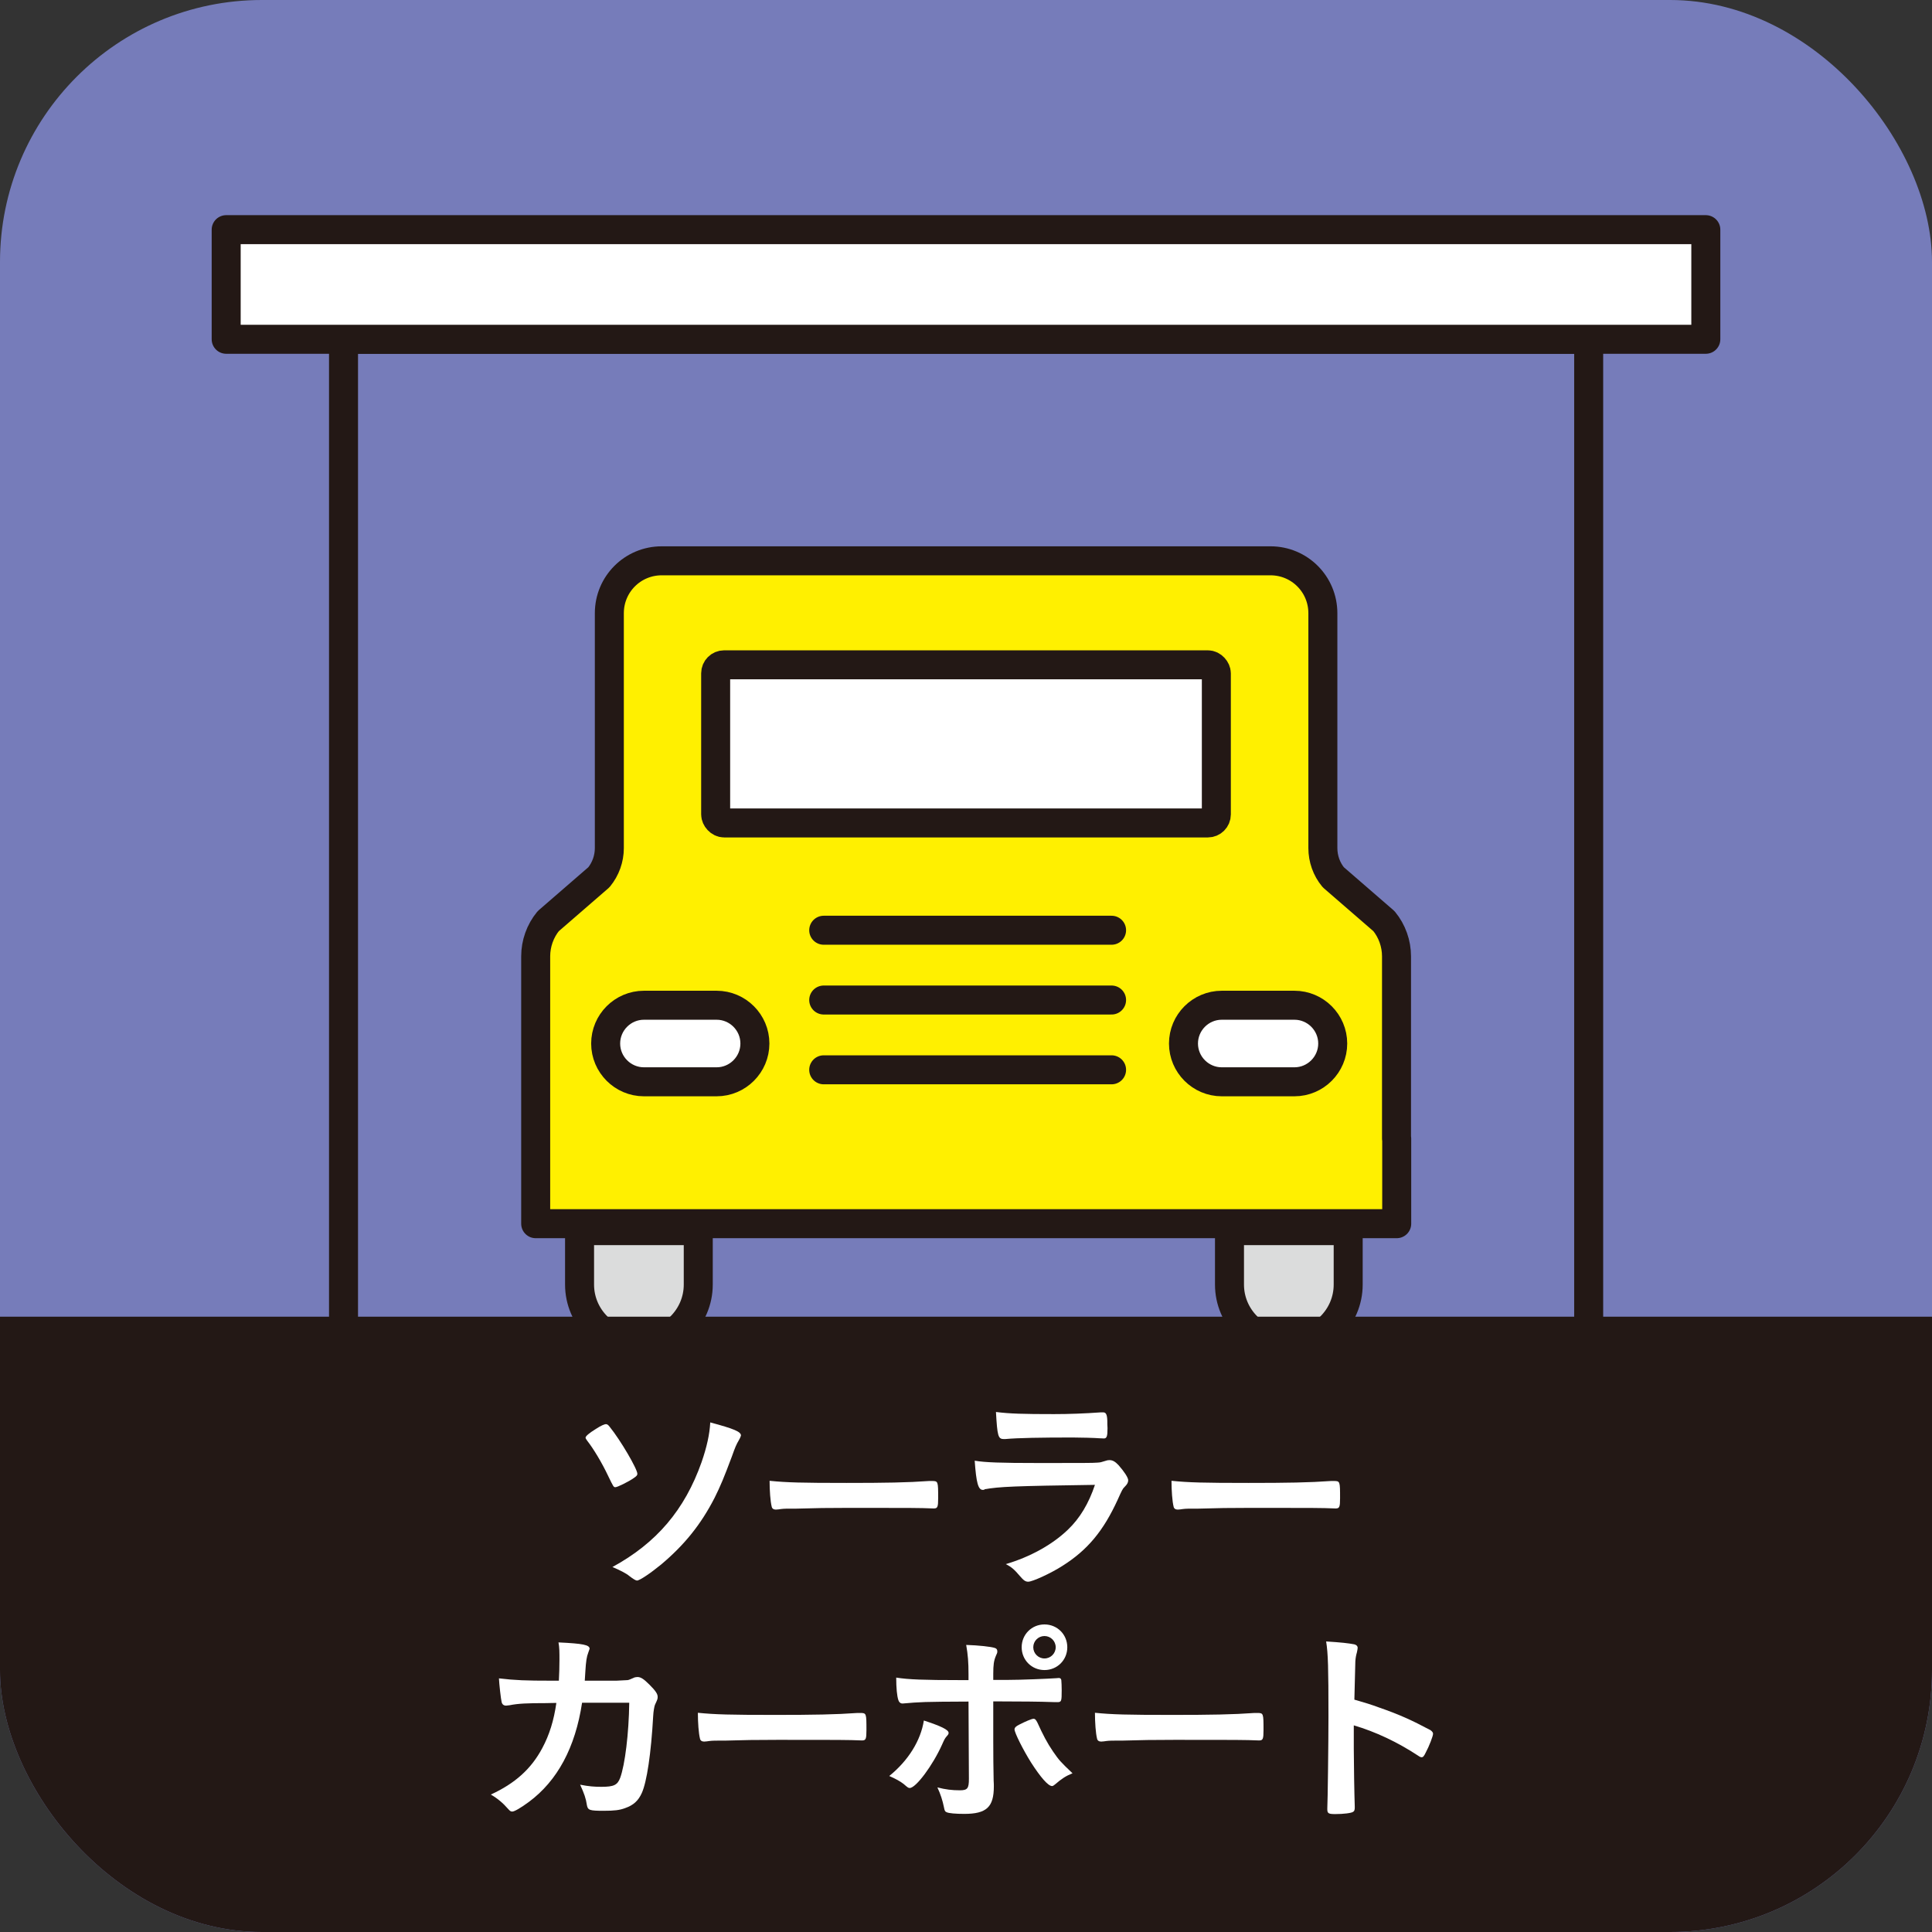
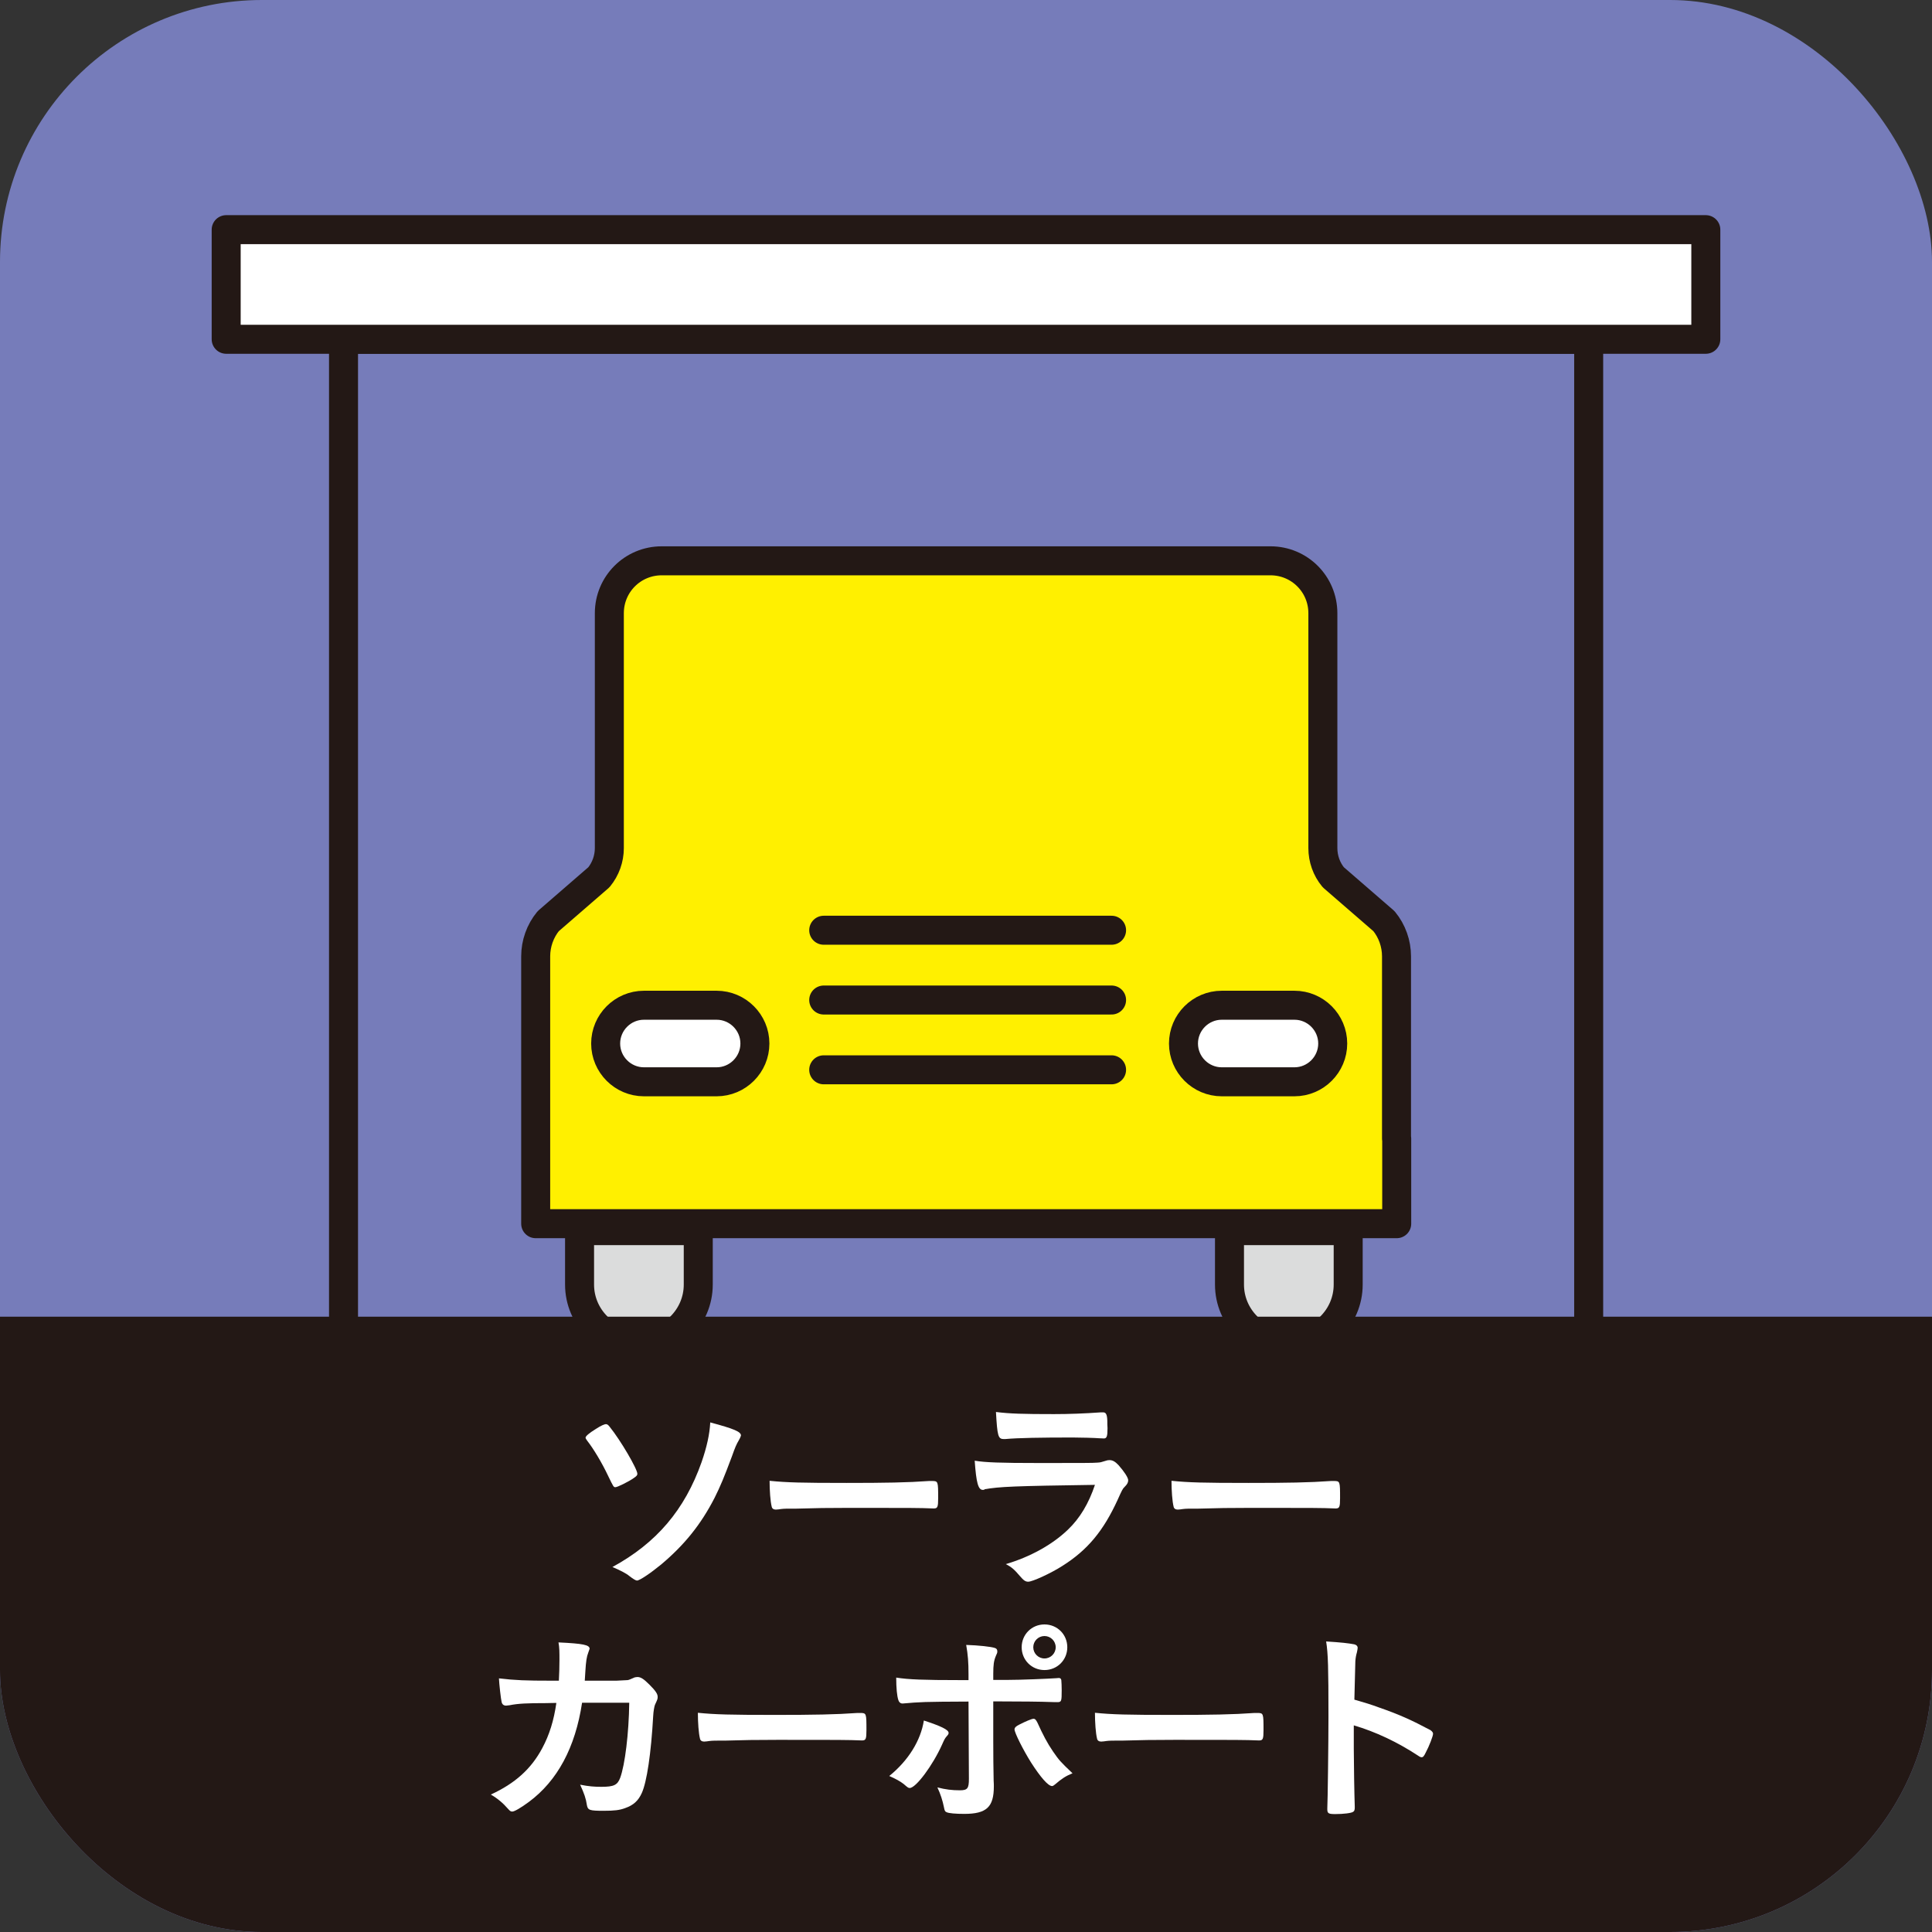
<svg xmlns="http://www.w3.org/2000/svg" viewBox="0 0 99.94 99.94">
  <rect x="0" y="0" width="99.94" height="99.94" fill="#333333" stroke="none" />
  <defs>
    <style>
      .cls-1, .cls-2 {
        fill: none;
      }

      .cls-3, .cls-4, .cls-5, .cls-2 {
        stroke: #231815;
        stroke-linecap: round;
        stroke-linejoin: round;
        stroke-width: 1.5px;
      }

      .cls-3, .cls-6 {
        fill: #fff;
      }

      .cls-7 {
        isolation: isolate;
      }

      .cls-4 {
        fill: #dbdcdc;
      }

      .cls-5 {
        fill: #fff000;
      }

      .cls-8 {
        fill: #767cba;
      }

      .cls-9 {
        fill: #231815;
        mix-blend-mode: multiply;
      }

      .cls-10 {
        clip-path: url(#clippath);
      }
    </style>
    <clipPath id="clippath">
      <rect class="cls-1" x="0" y="0" width="99.94" height="99.94" rx="13.55" ry="13.55" />
    </clipPath>
  </defs>
  <g class="cls-7">
    <g id="_レイヤー_2" data-name="レイヤー 2">
      <g id="_アイコン文字" data-name="アイコン文字">
        <g>
          <rect class="cls-8" width="99.94" height="99.94" rx="13.55" ry="13.55" />
          <g>
            <g>
              <path class="cls-5" d="M72.24,58.9v-9.43c0-.66-.23-1.31-.65-1.82l-2.62-2.27c-.35-.42-.54-.96-.54-1.51v-12.15c0-1.5-1.21-2.71-2.71-2.71h-31.49c-1.5,0-2.71,1.21-2.71,2.71v12.15c0,.55-.19,1.08-.54,1.51l-2.62,2.27c-.42.51-.65,1.16-.65,1.82v13.83h44.54v-4.4Z" />
-               <rect class="cls-3" x="37.02" y="34.39" width="25.9" height="8.18" rx=".44" ry=".44" />
              <line class="cls-3" x1="42.61" y1="48.12" x2="57.5" y2="48.12" />
              <line class="cls-3" x1="42.61" y1="51.73" x2="57.5" y2="51.73" />
              <line class="cls-3" x1="42.61" y1="55.34" x2="57.5" y2="55.34" />
-               <path class="cls-3" d="M37.07,55.96h-3.76c-1.09,0-1.98-.89-1.98-1.98h0c0-1.09.89-1.98,1.98-1.98h3.76c1.09,0,1.98.89,1.98,1.98h0c0,1.09-.89,1.98-1.98,1.98Z" />
+               <path class="cls-3" d="M37.07,55.96h-3.76c-1.09,0-1.98-.89-1.98-1.98h0c0-1.09.89-1.98,1.98-1.98h3.76c1.09,0,1.98.89,1.98,1.98h0c0,1.09-.89,1.98-1.98,1.98" />
              <path class="cls-3" d="M66.96,55.96h-3.76c-1.09,0-1.98-.89-1.98-1.98h0c0-1.09.89-1.98,1.98-1.98h3.76c1.09,0,1.98.89,1.98,1.98h0c0,1.09-.89,1.98-1.98,1.98Z" />
              <path class="cls-4" d="M63.6,63.66v2.79c0,1.69,1.38,3.07,3.07,3.07s3.07-1.38,3.07-3.07v-2.79h-6.14Z" />
              <path class="cls-4" d="M29.98,63.66v2.79c0,1.69,1.38,3.07,3.07,3.07h0c1.69,0,3.07-1.38,3.07-3.07v-2.79h-6.14Z" />
            </g>
            <polyline class="cls-2" points="17.77 70.62 17.77 17.55 82.18 17.55 82.18 70.62" />
            <rect class="cls-3" x="11.7" y="11.88" width="76.54" height="5.67" />
          </g>
          <g class="cls-10">
            <rect class="cls-9" x="-12.44" y="68.11" width="124.82" height="34.83" />
          </g>
          <g>
            <path class="cls-6" d="M31.46,76.35c-.32-.68-.76-1.41-1.09-1.83-.05-.07-.08-.12-.08-.15,0-.08.19-.24.53-.45.26-.17.44-.25.53-.25.05,0,.11.03.19.14.56.69,1.43,2.18,1.43,2.43,0,.07-.04.12-.19.22-.25.18-.84.47-.94.47s-.1,0-.38-.58ZM38.33,74.25s-.02.1-.11.25c-.13.22-.19.36-.36.84-.4,1.07-.59,1.53-.9,2.15-.71,1.38-1.56,2.43-2.76,3.44-.55.45-1.11.83-1.25.83q-.09,0-.39-.23c-.16-.14-.52-.32-.88-.47,2.28-1.24,3.74-2.96,4.61-5.42.27-.78.42-1.45.45-2.06,1.23.33,1.59.48,1.59.68Z" />
            <path class="cls-6" d="M43.78,76.71c2.01,0,3.17-.02,4.28-.1h.14c.33,0,.33.01.33.89,0,.45-.03.53-.22.53h-.04c-.73-.03-1.13-.03-4.31-.03-1.17,0-1.75.01-2.76.04h-.32c-.35,0-.41.01-.62.04-.06,0-.1.01-.12.01-.12,0-.2-.05-.22-.15-.07-.27-.11-.84-.11-1.34.89.09,1.67.11,3.97.11Z" />
            <path class="cls-6" d="M50.93,77.06s-.08.01-.09.01c-.24,0-.34-.37-.42-1.51.54.09,1.3.12,3.34.12,2.2,0,2.79,0,3-.02.17-.01.2-.02.42-.09.08-.03.14-.04.21-.04.17,0,.3.08.47.26.3.34.5.65.5.78,0,.12-.05.21-.19.35-.09.08-.14.18-.35.65-.74,1.62-1.56,2.61-2.86,3.43-.59.38-1.55.82-1.77.82-.15,0-.24-.07-.43-.29-.29-.34-.42-.46-.73-.62,1.25-.37,2.4-1,3.21-1.78.62-.59,1.08-1.36,1.4-2.32-4.17.06-4.94.09-5.72.23ZM54.53,73.15q1.14,0,2.41-.09h.13c.14,0,.2.11.21.44,0,.13,0,.25.01.36v.04c0,.4-.04.51-.19.51-.04,0-.13-.01-.23-.01-.21-.02-1.03-.04-1.38-.04-1.65,0-2.83.02-3.48.08h-.09c-.29,0-.33-.16-.4-1.4.71.09,1.41.11,2.99.11Z" />
            <path class="cls-6" d="M64.57,76.71c2.01,0,3.17-.02,4.28-.1h.14c.33,0,.33.01.33.89,0,.45-.03.53-.22.53h-.04c-.72-.03-1.13-.03-4.31-.03-1.17,0-1.75.01-2.76.04h-.32c-.35,0-.41.01-.62.04-.05,0-.1.01-.12.01-.12,0-.2-.05-.22-.15-.07-.27-.11-.84-.11-1.34.89.09,1.67.11,3.97.11Z" />
            <path class="cls-6" d="M30.11,88.08c-.35,2.32-1.28,4.04-2.75,5.13-.42.31-.75.5-.86.5-.08,0-.12-.03-.21-.13-.27-.31-.54-.54-.9-.75,1.26-.58,2.09-1.33,2.66-2.4.37-.69.6-1.43.73-2.34-.23,0-.4.01-.52.01-.98,0-1.46.02-1.9.11-.11.01-.15.02-.18.02-.12,0-.2-.06-.23-.18-.04-.15-.13-.96-.14-1.23.85.1,1.4.12,2.71.12h.39c.02-.44.03-.7.03-1.06,0-.43,0-.65-.05-.92,1.28.06,1.61.13,1.61.33t-.07.2c-.08.2-.12.45-.15.97-.01.19-.02.29-.03.48h1.64q.5-.02.58-.03t.36-.14s.1-.02.14-.02c.18,0,.33.1.63.4.3.3.42.47.42.62,0,.11,0,.12-.14.42-.03.07-.08.34-.09.56-.11,1.97-.33,3.42-.59,4-.18.4-.43.63-.86.78-.29.11-.57.14-1.11.14-.73,0-.82-.03-.87-.29-.05-.35-.14-.6-.35-1.06.46.09.74.11,1.1.11.64,0,.83-.09.97-.46.25-.68.45-2.3.47-3.89h-2.42Z" />
            <path class="cls-6" d="M40.07,88.71c2.01,0,3.17-.02,4.28-.1h.14c.33,0,.33.01.33.89,0,.45-.03.53-.22.53h-.04c-.73-.03-1.13-.03-4.31-.03-1.17,0-1.75.01-2.76.04h-.32c-.35,0-.41.01-.62.04-.06,0-.1.01-.12.01-.12,0-.2-.05-.22-.15-.07-.27-.11-.84-.11-1.34.89.09,1.67.11,3.97.11Z" />
            <path class="cls-6" d="M49.07,89.64c0,.06-.02.09-.11.19-.08.09-.12.17-.23.42-.48,1.07-1.35,2.24-1.67,2.24-.07,0-.09-.01-.32-.21-.18-.14-.42-.27-.74-.41.99-.8,1.63-1.84,1.79-2.87.89.29,1.28.48,1.28.64ZM50.1,88.02c-2.36.01-2.47.02-3.4.1h-.02c-.1,0-.18-.07-.21-.18-.07-.21-.11-.62-.11-1.16.63.1,1.42.13,3.32.13h.42v-.3c0-.63-.03-1-.12-1.52.64.02,1.29.09,1.49.16.09.03.12.09.12.18,0,.06-.01.09-.08.24-.1.24-.13.45-.13.92v.31h.71c.71,0,2.12-.06,2.56-.09q.05-.01.12-.01c.08,0,.12.04.13.11.01.06.02.37.02.52,0,.58-.01.62-.23.62-.06,0-.17,0-.8-.02-.38-.01-.53-.01-2.51-.02v2.06q0,1.1.02,2.04c.01.13.01.23.01.3,0,1.07-.38,1.42-1.53,1.42-.44,0-.81-.03-.92-.09-.08-.03-.1-.09-.13-.25-.07-.35-.18-.69-.34-1.03.42.11.76.15,1.16.15s.47-.1.47-.59l-.02-3.99ZM54.57,92.31c-.07.06-.11.08-.15.08-.2,0-.59-.45-1.08-1.21-.42-.67-.86-1.55-.86-1.72,0-.09.08-.17.25-.25.29-.15.64-.3.73-.3s.13.06.2.19c.29.64.51,1.06.81,1.5.32.46.36.51,1.01,1.13-.35.14-.56.28-.91.58ZM55.21,85.21c0,.66-.52,1.18-1.18,1.18s-1.18-.52-1.18-1.18.52-1.18,1.18-1.18,1.18.52,1.18,1.18ZM53.45,85.21c0,.32.26.58.58.58s.58-.26.58-.58-.26-.58-.58-.58-.58.26-.58.58Z" />
            <path class="cls-6" d="M60.61,88.71c2.01,0,3.17-.02,4.28-.1h.14c.33,0,.33.01.33.89,0,.45-.03.53-.22.53h-.04c-.73-.03-1.13-.03-4.31-.03-1.17,0-1.75.01-2.76.04h-.32c-.35,0-.41.01-.62.04-.06,0-.1.01-.12.01-.12,0-.2-.05-.22-.15-.07-.27-.11-.84-.11-1.34.89.09,1.67.11,3.97.11Z" />
            <path class="cls-6" d="M70.03,90.47c0,.67.03,2.46.05,2.98v.06c0,.1-.02.18-.08.21-.08.07-.52.12-.92.12-.35,0-.42-.03-.42-.25v-.04c.02-.29.06-3.45.06-4.76,0-2.53-.02-3.25-.12-3.88.79.05,1.14.09,1.46.15.11.03.17.09.17.18q0,.06-.04.24c-.04.13-.07.29-.08.46,0,.02-.02.68-.05,1.98q.78.22,1.23.39c1.1.38,1.73.67,2.71,1.19.09.07.13.12.13.19,0,.11-.2.64-.38.97-.09.19-.14.24-.21.24-.04,0-.1-.02-.18-.08-1.08-.71-2.21-1.24-3.33-1.57v1.24Z" />
          </g>
        </g>
      </g>
    </g>
  </g>
</svg>